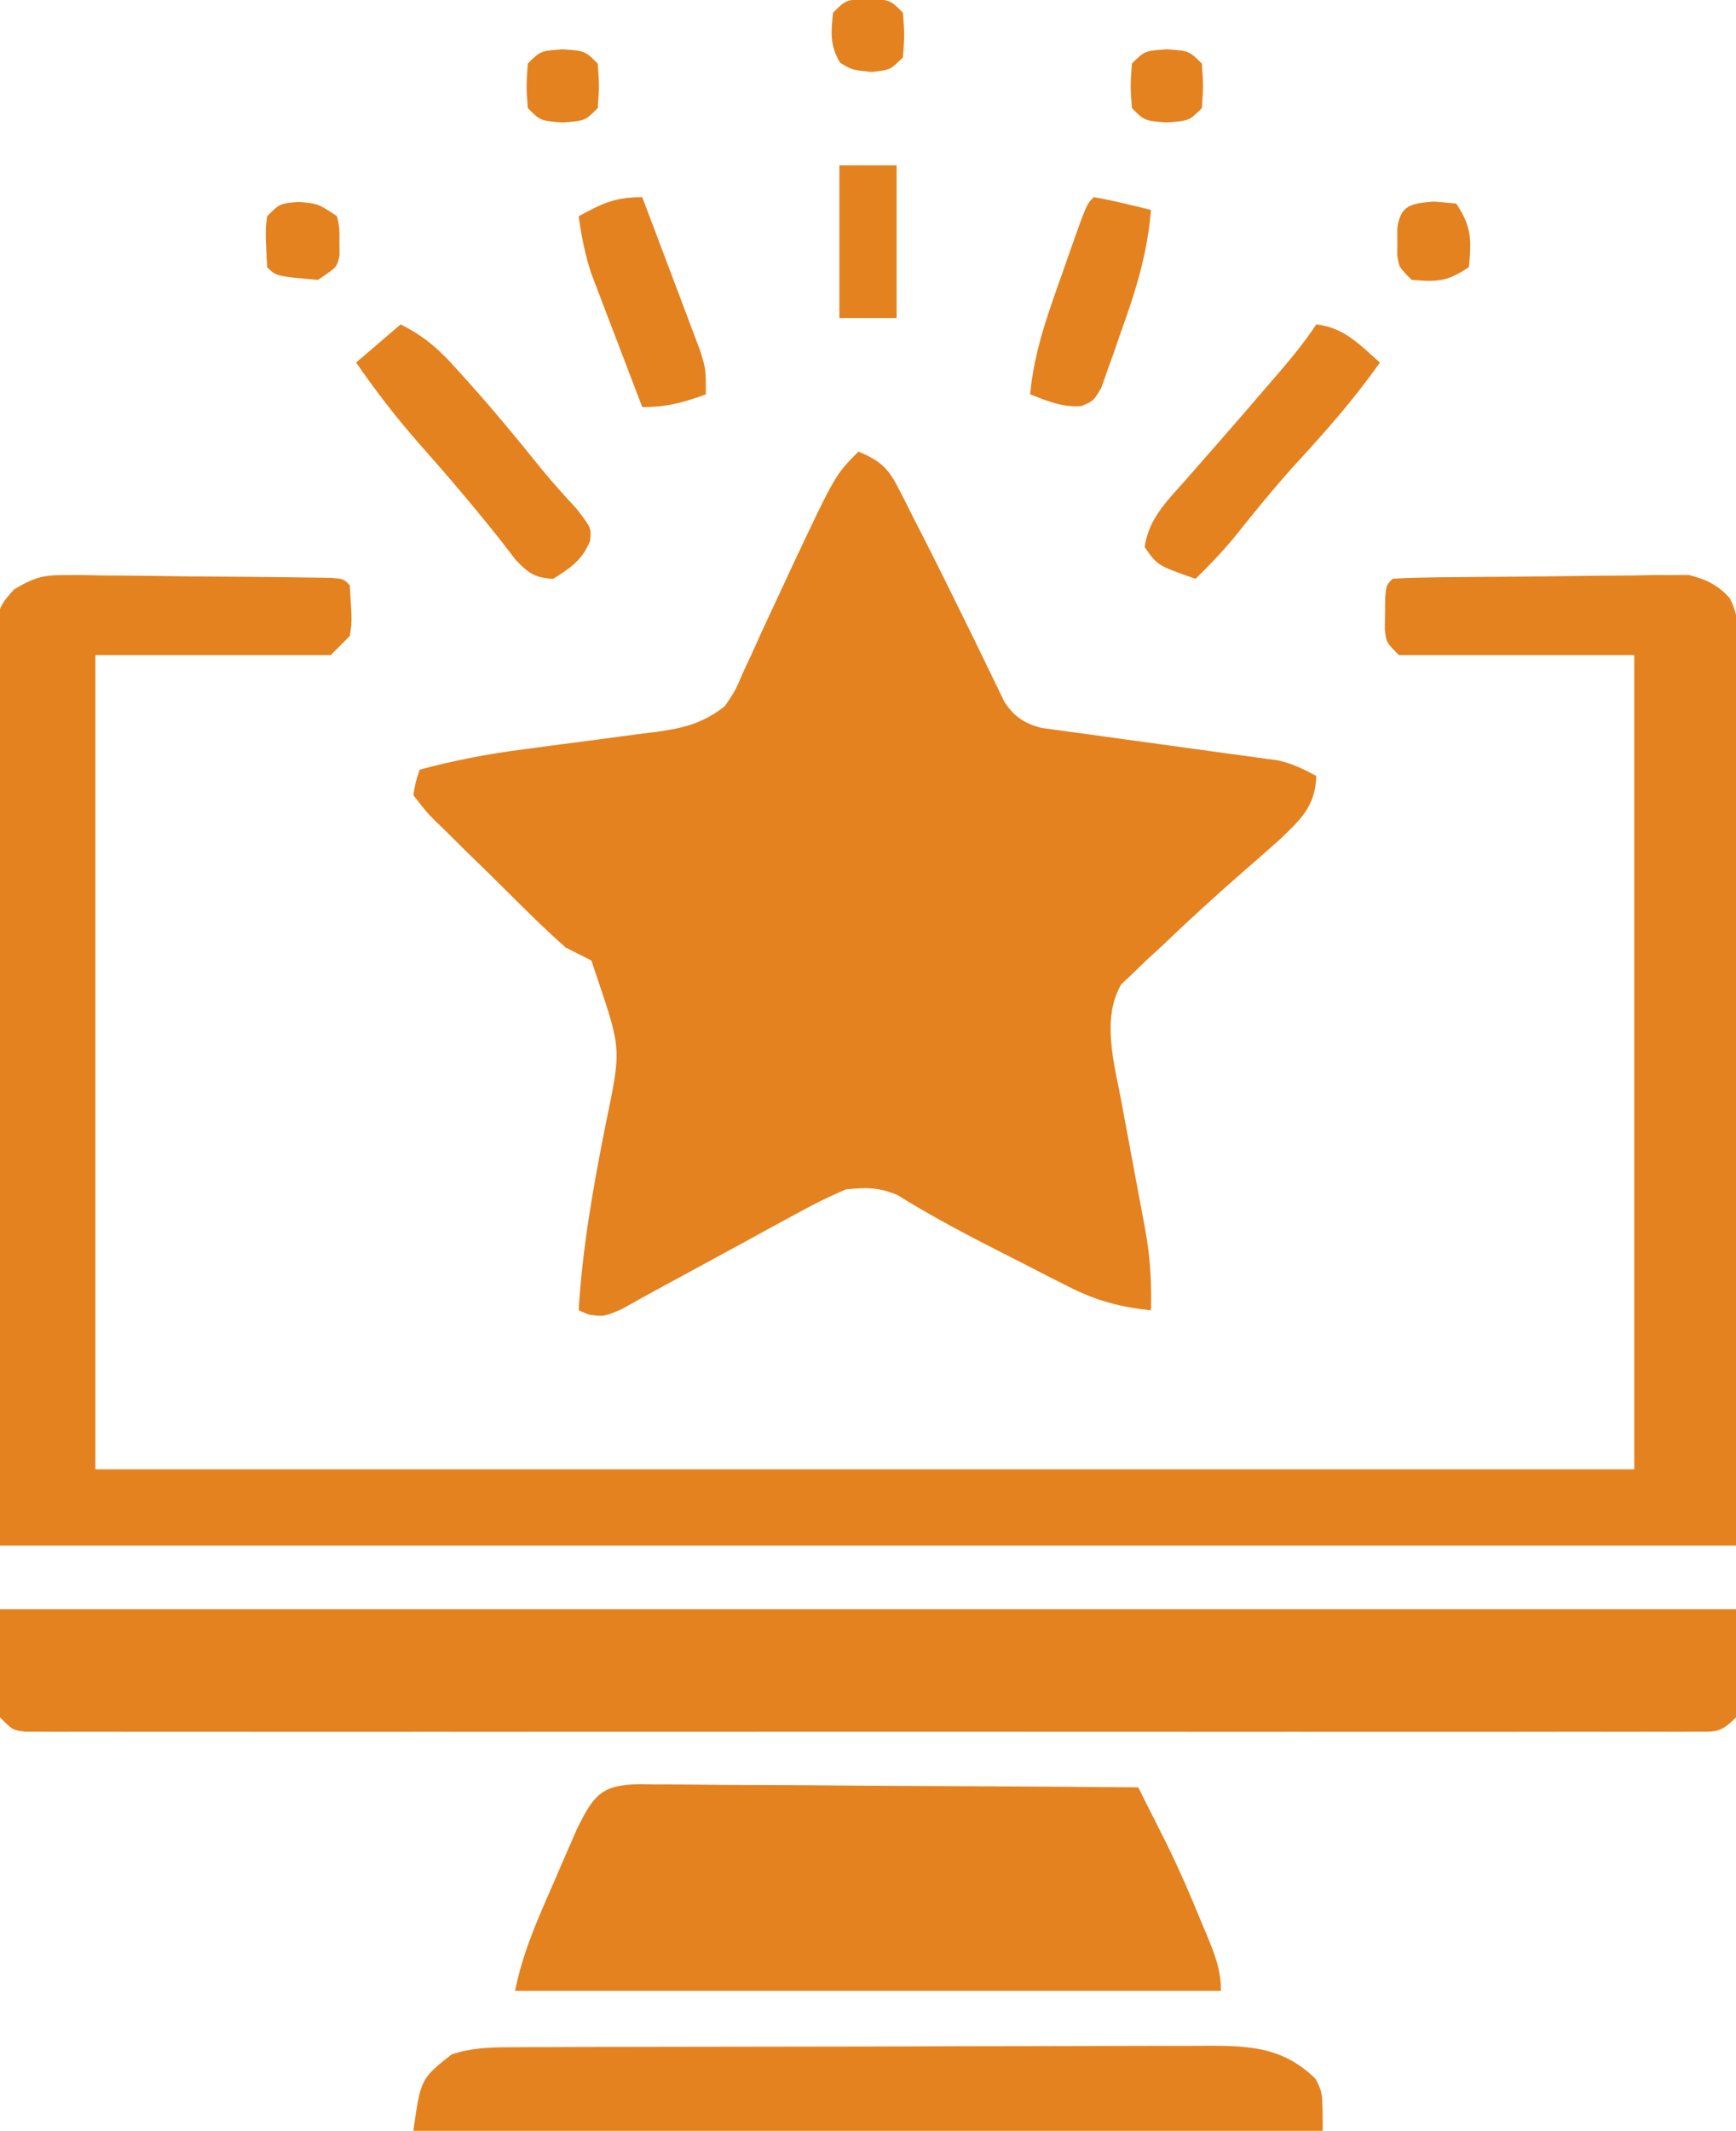
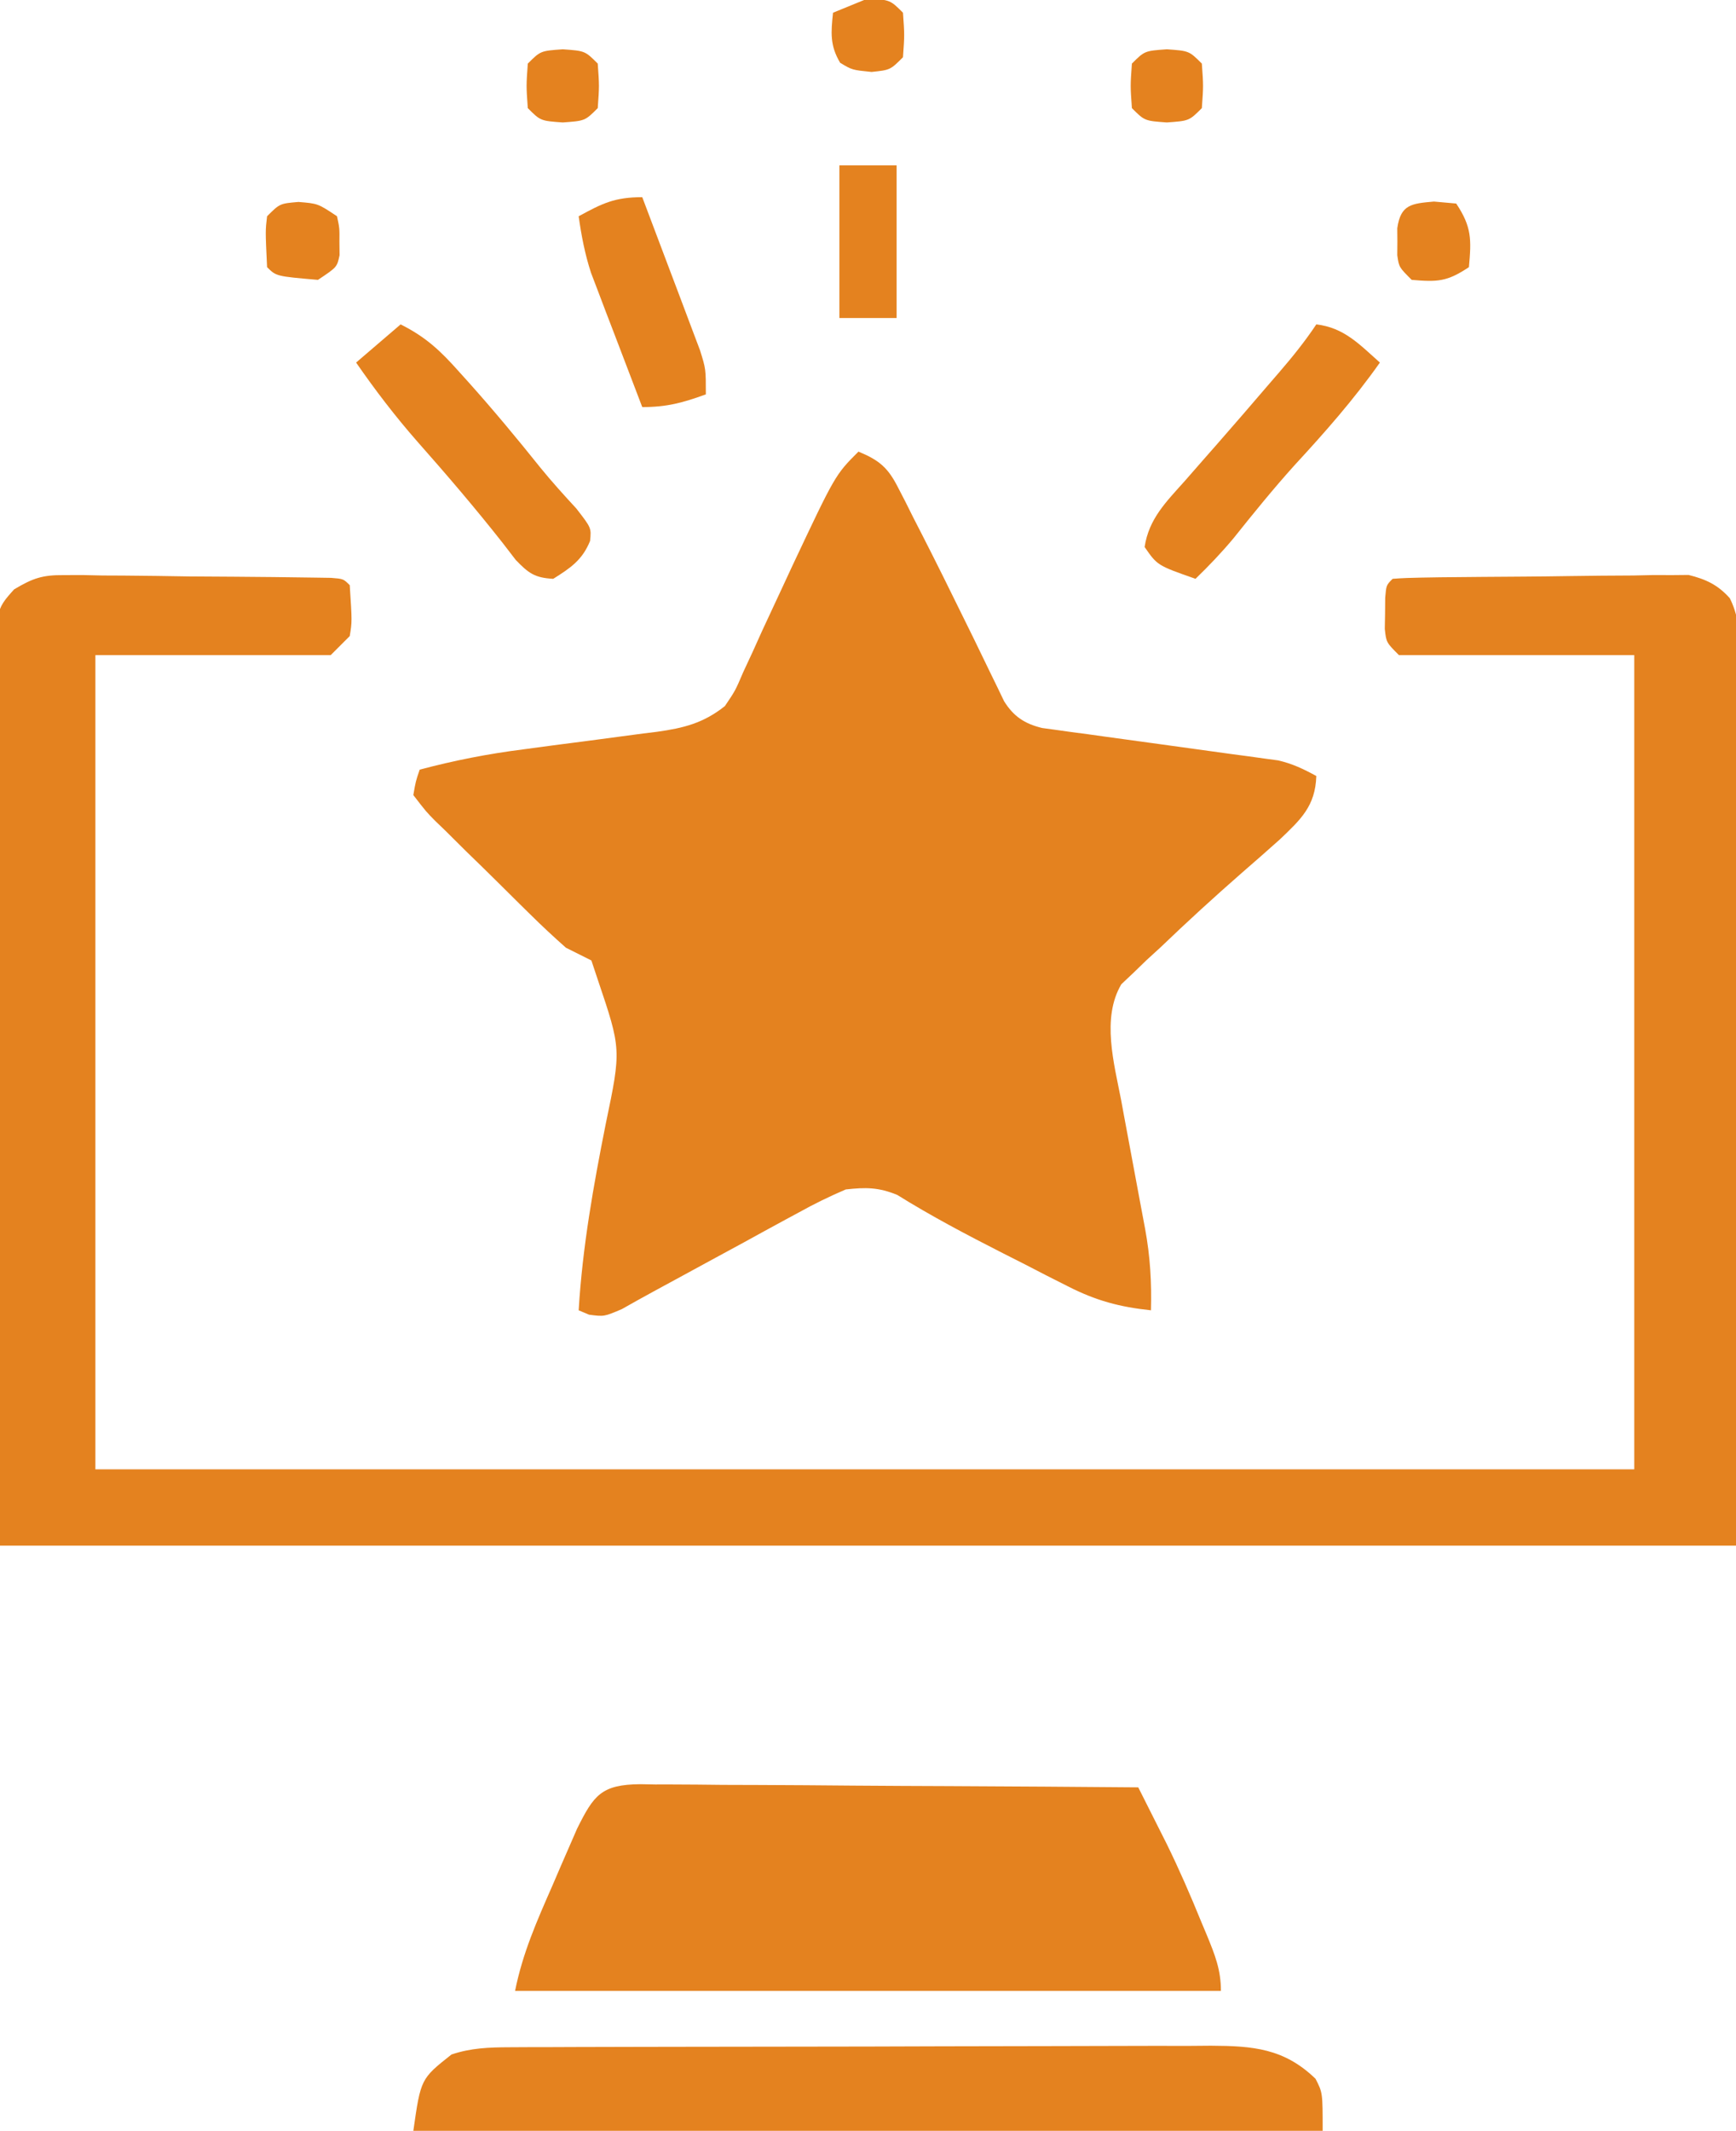
<svg xmlns="http://www.w3.org/2000/svg" version="1.1" width="273" height="335">
  <path d="M0 0 C3.266 1.355 4.63 2.504 6.227 5.648 C6.807 6.772 6.807 6.772 7.4 7.918 C8.006 9.134 8.006 9.134 8.625 10.375 C9.053 11.208 9.481 12.042 9.922 12.9 C12.252 17.456 14.517 22.043 16.77 26.637 C17.217 27.544 17.664 28.452 18.125 29.387 C18.988 31.146 19.842 32.908 20.688 34.675 C21.078 35.475 21.469 36.274 21.871 37.098 C22.211 37.804 22.55 38.511 22.9 39.239 C24.401 41.642 26.137 42.792 28.89 43.455 C29.6 43.551 30.31 43.647 31.041 43.746 C31.848 43.86 32.656 43.973 33.488 44.09 C34.792 44.262 34.792 44.262 36.121 44.438 C37.466 44.626 37.466 44.626 38.837 44.818 C41.703 45.219 44.57 45.611 47.438 46 C51.208 46.513 54.977 47.035 58.746 47.562 C59.613 47.677 60.48 47.792 61.373 47.91 C62.184 48.023 62.994 48.137 63.83 48.254 C64.54 48.35 65.251 48.446 65.983 48.545 C68.216 49.049 69.998 49.903 72 51 C71.856 55.749 69.52 57.863 66.277 60.961 C64.295 62.736 62.294 64.485 60.285 66.23 C55.93 70.039 51.673 73.93 47.5 77.938 C46.773 78.602 46.046 79.267 45.297 79.951 C44.611 80.616 43.925 81.28 43.219 81.965 C42.599 82.549 41.98 83.133 41.342 83.734 C38.194 89.049 40.2 96.206 41.312 101.973 C41.512 103.063 41.512 103.063 41.716 104.175 C42.137 106.472 42.568 108.767 43 111.062 C43.432 113.361 43.862 115.66 44.284 117.961 C44.545 119.384 44.812 120.807 45.085 122.228 C45.876 126.537 46.119 130.624 46 135 C41.085 134.485 37.342 133.476 32.945 131.234 C31.835 130.674 30.726 130.113 29.582 129.535 C28.441 128.946 27.3 128.357 26.125 127.75 C24.992 127.176 23.859 126.603 22.691 126.012 C17.039 123.136 11.478 120.21 6.093 116.856 C3.155 115.654 1.164 115.649 -2 116 C-4.589 117.112 -6.929 118.25 -9.375 119.613 C-10.406 120.169 -10.406 120.169 -11.458 120.735 C-13.646 121.916 -15.823 123.114 -18 124.312 C-19.463 125.107 -20.926 125.901 -22.391 126.693 C-24.461 127.814 -26.531 128.937 -28.595 130.068 C-29.82 130.739 -31.048 131.406 -32.278 132.068 C-33.933 132.964 -35.572 133.888 -37.211 134.813 C-40 136 -40 136 -42.375 135.688 C-42.911 135.461 -43.447 135.234 -44 135 C-43.399 125.014 -41.68 115.425 -39.729 105.627 C-37.297 93.972 -37.297 93.972 -41 83 C-41.33 82.01 -41.66 81.02 -42 80 C-43.333 79.332 -44.666 78.666 -46 78 C-47.955 76.269 -49.823 74.529 -51.676 72.695 C-52.205 72.175 -52.735 71.655 -53.28 71.118 C-54.393 70.02 -55.503 68.919 -56.611 67.815 C-58.312 66.125 -60.031 64.455 -61.752 62.785 C-62.832 61.715 -63.911 60.643 -64.988 59.57 C-65.506 59.072 -66.023 58.574 -66.557 58.061 C-67.974 56.625 -67.974 56.625 -70 54 C-69.627 51.836 -69.627 51.836 -69 50 C-63.585 48.561 -58.293 47.519 -52.738 46.816 C-51.192 46.609 -49.646 46.401 -48.1 46.193 C-45.697 45.875 -43.295 45.56 -40.891 45.253 C-38.547 44.951 -36.205 44.635 -33.863 44.316 C-32.791 44.185 -32.791 44.185 -31.698 44.051 C-27.485 43.467 -24.344 42.674 -21 40 C-19.357 37.565 -19.357 37.565 -18.133 34.695 C-17.398 33.116 -17.398 33.116 -16.648 31.504 C-16.145 30.389 -15.643 29.274 -15.125 28.125 C-14.07 25.854 -13.013 23.585 -11.953 21.316 C-11.447 20.226 -10.941 19.136 -10.42 18.012 C-3.649 3.649 -3.649 3.649 0 0 Z " fill="#E4821F" transform="translate(135,71)" />
  <path d="M0 0 C0.977 -0.003 1.955 -0.006 2.962 -0.009 C4.005 0.014 5.048 0.037 6.122 0.06 C7.739 0.067 7.739 0.067 9.389 0.074 C12.827 0.096 16.263 0.152 19.7 0.208 C22.03 0.225 24.359 0.239 26.688 0.251 C30.932 0.285 35.175 0.32 39.418 0.391 C40.698 0.41 40.698 0.41 42.003 0.43 C43.95 0.583 43.95 0.583 44.95 1.583 C45.32 7.319 45.32 7.319 44.95 9.583 C43.96 10.573 42.97 11.563 41.95 12.583 C29.74 12.583 17.53 12.583 4.95 12.583 C4.95 54.823 4.95 97.063 4.95 140.583 C84.81 140.583 164.67 140.583 246.95 140.583 C246.95 98.343 246.95 56.103 246.95 12.583 C234.74 12.583 222.53 12.583 209.95 12.583 C207.95 10.583 207.95 10.583 207.72 8.455 C207.734 7.652 207.748 6.848 207.763 6.021 C207.772 4.812 207.772 4.812 207.782 3.58 C207.95 1.583 207.95 1.583 208.95 0.583 C210.458 0.464 211.97 0.413 213.482 0.391 C214.447 0.375 215.412 0.358 216.406 0.342 C220.833 0.298 225.259 0.256 229.686 0.233 C232.022 0.217 234.357 0.19 236.693 0.151 C240.055 0.097 243.416 0.075 246.778 0.06 C248.343 0.026 248.343 0.026 249.939 -0.009 C250.916 -0.006 251.893 -0.003 252.9 0 C253.757 -0.008 254.613 -0.016 255.495 -0.025 C258.218 0.65 260.082 1.519 261.976 3.63 C264.384 8.461 263.589 14.367 263.518 19.645 C263.516 21.118 263.517 22.59 263.52 24.063 C263.521 28.001 263.492 31.939 263.457 35.877 C263.428 39.575 263.427 43.272 263.423 46.97 C263.397 57.779 263.327 68.587 263.263 79.396 C263.16 103.548 263.056 127.7 262.95 152.583 C172.86 152.583 82.77 152.583 -10.05 152.583 C-10.153 128.432 -10.256 104.28 -10.362 79.396 C-10.408 71.767 -10.453 64.138 -10.5 56.278 C-10.523 46.97 -10.523 46.97 -10.527 42.613 C-10.532 39.568 -10.55 36.522 -10.578 33.476 C-10.612 29.592 -10.622 25.707 -10.615 21.822 C-10.617 20.396 -10.627 18.971 -10.646 17.545 C-10.801 5.551 -10.801 5.551 -7.83 2.241 C-4.887 0.486 -3.392 -0.032 0 0 Z " fill="#E4821F" transform="translate(10.05,90.417)" />
-   <path d="M0 0 C90.09 0 180.18 0 273 0 C273 5.61 273 11.22 273 17 C270.55 19.45 269.92 19.25 266.558 19.252 C265.619 19.257 264.679 19.262 263.711 19.267 C262.151 19.261 262.151 19.261 260.561 19.254 C259.462 19.257 258.363 19.26 257.231 19.263 C253.524 19.271 249.818 19.265 246.111 19.259 C243.464 19.261 240.817 19.265 238.17 19.269 C231.711 19.278 225.252 19.276 218.793 19.271 C213.546 19.266 208.299 19.265 203.051 19.268 C201.933 19.268 201.933 19.268 200.791 19.269 C199.277 19.269 197.762 19.27 196.247 19.271 C182.03 19.276 167.814 19.27 153.597 19.259 C141.388 19.25 129.179 19.252 116.97 19.261 C102.806 19.271 88.641 19.276 74.477 19.27 C72.967 19.269 71.458 19.268 69.949 19.268 C69.206 19.267 68.463 19.267 67.698 19.267 C62.455 19.265 57.211 19.268 51.968 19.273 C45.581 19.278 39.195 19.277 32.808 19.266 C29.547 19.261 26.286 19.26 23.025 19.265 C19.497 19.271 15.968 19.264 12.439 19.254 C11.4 19.258 10.36 19.263 9.289 19.267 C7.88 19.26 7.88 19.26 6.442 19.252 C5.626 19.251 4.811 19.251 3.971 19.251 C2 19 2 19 0 17 C0 11.39 0 5.78 0 0 Z " fill="#E4821F" transform="translate(0,253)" />
  <path d="M0 0 C0.775 0.014 1.549 0.029 2.348 0.044 C3.577 0.043 3.577 0.043 4.832 0.042 C7.543 0.045 10.253 0.076 12.964 0.107 C14.843 0.115 16.722 0.12 18.601 0.124 C23.548 0.139 28.494 0.179 33.441 0.223 C38.488 0.264 43.536 0.282 48.583 0.302 C58.488 0.345 68.392 0.414 78.296 0.498 C79.253 2.397 80.209 4.298 81.164 6.199 C81.696 7.257 82.228 8.315 82.777 9.405 C84.737 13.396 86.495 17.443 88.171 21.56 C88.478 22.292 88.785 23.023 89.101 23.777 C90.353 26.826 91.296 29.169 91.296 32.498 C54.666 32.498 18.036 32.498 -19.704 32.498 C-18.511 26.531 -16.264 21.485 -13.829 15.935 C-13.382 14.894 -12.934 13.853 -12.474 12.781 C-11.818 11.278 -11.818 11.278 -11.149 9.744 C-10.554 8.378 -10.554 8.378 -9.947 6.984 C-7.347 1.784 -6.198 0.048 0 0 Z " fill="#E4821F" transform="translate(100.704,280.502)" />
  <path d="M0 0 C1.04 -0.006 2.08 -0.011 3.152 -0.017 C4.856 -0.019 4.856 -0.019 6.594 -0.021 C7.794 -0.026 8.994 -0.031 10.231 -0.036 C13.52 -0.048 16.81 -0.055 20.099 -0.06 C22.155 -0.063 24.212 -0.067 26.268 -0.071 C32.706 -0.085 39.145 -0.095 45.583 -0.098 C53.007 -0.103 60.432 -0.12 67.856 -0.149 C73.601 -0.171 79.345 -0.181 85.09 -0.182 C88.518 -0.184 91.947 -0.189 95.375 -0.207 C99.201 -0.224 103.026 -0.222 106.851 -0.216 C107.983 -0.225 109.115 -0.234 110.281 -0.244 C116.862 -0.209 121.771 0.162 126.727 4.953 C127.852 7.14 127.852 7.14 127.852 13.14 C80.662 13.14 33.472 13.14 -15.148 13.14 C-13.98 4.961 -13.98 4.961 -9.148 1.14 C-6.081 0.104 -3.223 0.011 0 0 Z " fill="#E4821F" transform="translate(80.148,321.86)" />
  <path d="M0 0 C3.999 2 6.291 4.18 9.188 7.438 C9.667 7.969 10.147 8.5 10.641 9.048 C14.562 13.425 18.31 17.934 21.98 22.523 C23.791 24.743 25.68 26.837 27.625 28.938 C30 32 30 32 29.793 34.047 C28.572 37.055 26.705 38.302 24 40 C21.094 39.841 20.127 39.132 18.098 37.023 C17.426 36.149 16.754 35.275 16.062 34.375 C11.744 28.889 7.233 23.62 2.606 18.392 C-0.873 14.423 -3.995 10.34 -7 6 C-4.69 4.02 -2.38 2.04 0 0 Z " fill="#E4821F" transform="translate(63,51)" />
  <path d="M0 0 C4.379 0.505 6.817 3.178 10 6 C5.934 11.769 1.382 16.936 -3.402 22.117 C-6.746 25.828 -9.877 29.687 -12.992 33.59 C-14.887 35.865 -16.872 37.944 -19 40 C-24.997 37.893 -24.997 37.893 -27 35 C-26.336 30.55 -23.587 27.874 -20.688 24.625 C-19.6 23.382 -18.513 22.138 -17.426 20.895 C-16.863 20.256 -16.301 19.617 -15.721 18.959 C-12.915 15.765 -10.145 12.539 -7.375 9.312 C-6.867 8.725 -6.358 8.137 -5.835 7.532 C-3.731 5.088 -1.792 2.687 0 0 Z " fill="#E4821F" transform="translate(207,51)" />
  <path d="M0 0 C1.433 3.769 2.856 7.541 4.272 11.316 C4.755 12.599 5.24 13.881 5.728 15.163 C6.429 17.007 7.121 18.855 7.812 20.703 C8.231 21.813 8.65 22.924 9.082 24.067 C10 27 10 27 10 31 C6.38 32.316 3.904 33 0 33 C-1.488 29.128 -2.964 25.252 -4.438 21.375 C-5.069 19.733 -5.069 19.733 -5.713 18.059 C-6.116 16.995 -6.519 15.932 -6.934 14.836 C-7.305 13.862 -7.677 12.888 -8.06 11.884 C-9.023 8.929 -9.567 6.074 -10 3 C-6.27 0.966 -4.331 0 0 0 Z " fill="#E4821F" transform="translate(101,31)" />
-   <path d="M0 0 C1.532 0.252 3.053 0.576 4.562 0.938 C5.389 1.132 6.215 1.327 7.066 1.527 C7.704 1.683 8.343 1.839 9 2 C8.449 8.915 6.549 14.936 4.188 21.438 C3.844 22.442 3.5 23.447 3.146 24.482 C2.803 25.436 2.459 26.389 2.105 27.371 C1.798 28.237 1.49 29.102 1.173 29.994 C0 32 0 32 -1.928 32.848 C-4.918 33.067 -7.237 32.068 -10 31 C-9.397 24.343 -7.236 18.396 -5 12.125 C-4.447 10.539 -4.447 10.539 -3.883 8.922 C-1.143 1.143 -1.143 1.143 0 0 Z " fill="#E4821F" transform="translate(172,31)" />
  <path d="M0 0 C2.97 0 5.94 0 9 0 C9 7.92 9 15.84 9 24 C6.03 24 3.06 24 0 24 C0 16.08 0 8.16 0 0 Z " fill="#E4821F" transform="translate(132,26)" />
  <path d="M0 0 C1.732 0.155 1.732 0.155 3.5 0.312 C5.953 3.992 5.895 5.967 5.5 10.312 C2.048 12.614 0.553 12.657 -3.5 12.312 C-5.5 10.312 -5.5 10.312 -5.766 8.438 C-5.76 7.736 -5.755 7.035 -5.75 6.312 C-5.755 5.611 -5.76 4.91 -5.766 4.188 C-5.235 0.441 -3.514 0.314 0 0 Z " fill="#E4821F" transform="translate(225.5,31.688)" />
  <path d="M0 0 C3.062 0.25 3.062 0.25 6.062 2.25 C6.461 4.125 6.461 4.125 6.438 6.25 C6.445 6.951 6.453 7.652 6.461 8.375 C6.062 10.25 6.062 10.25 3.062 12.25 C-3.504 11.684 -3.504 11.684 -4.938 10.25 C-5.211 4.514 -5.211 4.514 -4.938 2.25 C-2.938 0.25 -2.938 0.25 0 0 Z " fill="#E4821F" transform="translate(46.938,31.75)" />
  <path d="M0 0 C3.5 0.25 3.5 0.25 5.5 2.25 C5.75 5.75 5.75 5.75 5.5 9.25 C3.5 11.25 3.5 11.25 0 11.5 C-3.5 11.25 -3.5 11.25 -5.5 9.25 C-5.75 5.75 -5.75 5.75 -5.5 2.25 C-3.5 0.25 -3.5 0.25 0 0 Z " fill="#E4821F" transform="translate(183.5,7.75)" />
  <path d="M0 0 C3.5 0.25 3.5 0.25 5.5 2.25 C5.75 5.75 5.75 5.75 5.5 9.25 C3.5 11.25 3.5 11.25 0 11.5 C-3.5 11.25 -3.5 11.25 -5.5 9.25 C-5.75 5.75 -5.75 5.75 -5.5 2.25 C-3.5 0.25 -3.5 0.25 0 0 Z " fill="#E4821F" transform="translate(88.5,7.75)" />
-   <path d="M0 0 C3.5 0.25 3.5 0.25 5.5 2.25 C5.75 5.75 5.75 5.75 5.5 9.25 C3.5 11.25 3.5 11.25 0.562 11.562 C-2.5 11.25 -2.5 11.25 -4.375 10.125 C-6.005 7.408 -5.83 5.353 -5.5 2.25 C-3.5 0.25 -3.5 0.25 0 0 Z " fill="#E4821F" transform="translate(136.5,-0.25)" />
+   <path d="M0 0 C3.5 0.25 3.5 0.25 5.5 2.25 C5.75 5.75 5.75 5.75 5.5 9.25 C3.5 11.25 3.5 11.25 0.562 11.562 C-2.5 11.25 -2.5 11.25 -4.375 10.125 C-6.005 7.408 -5.83 5.353 -5.5 2.25 Z " fill="#E4821F" transform="translate(136.5,-0.25)" />
</svg>